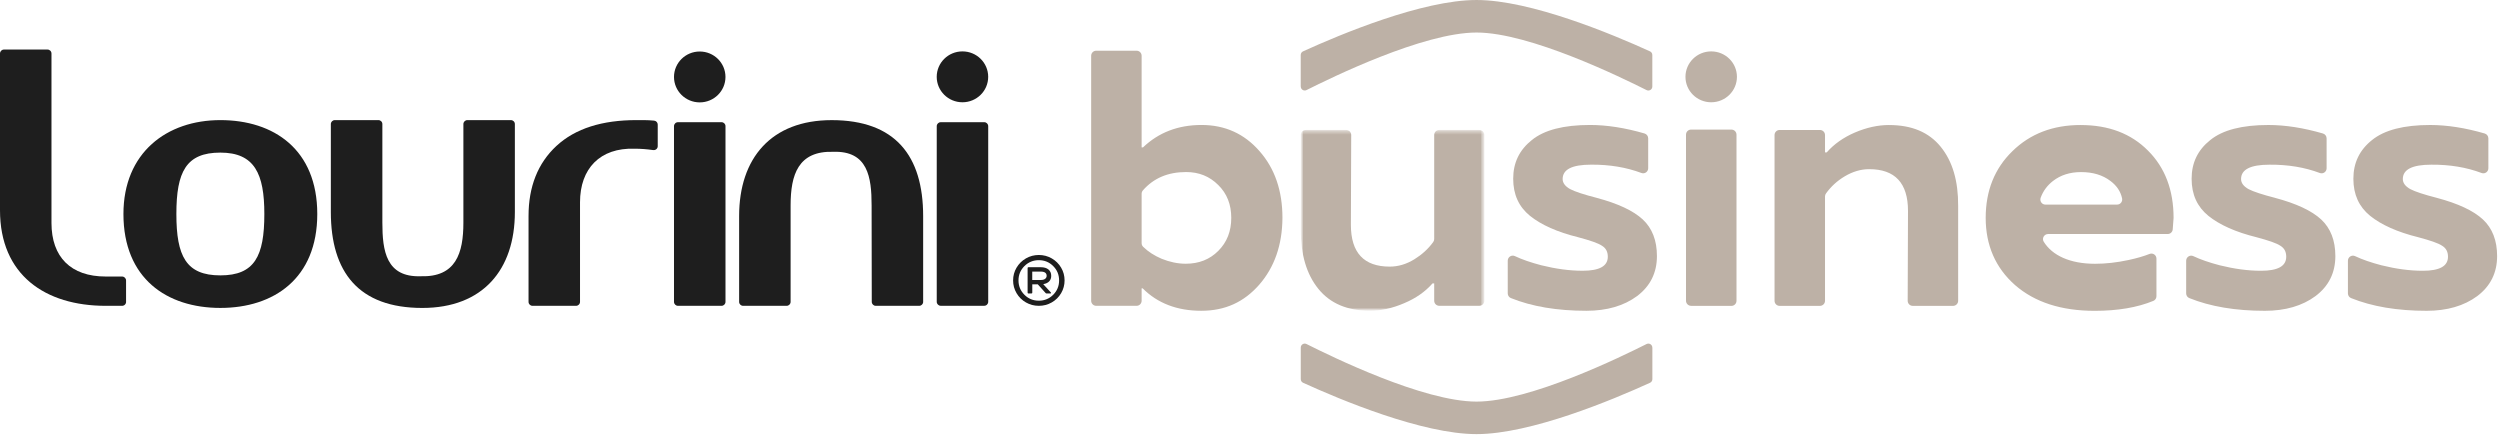
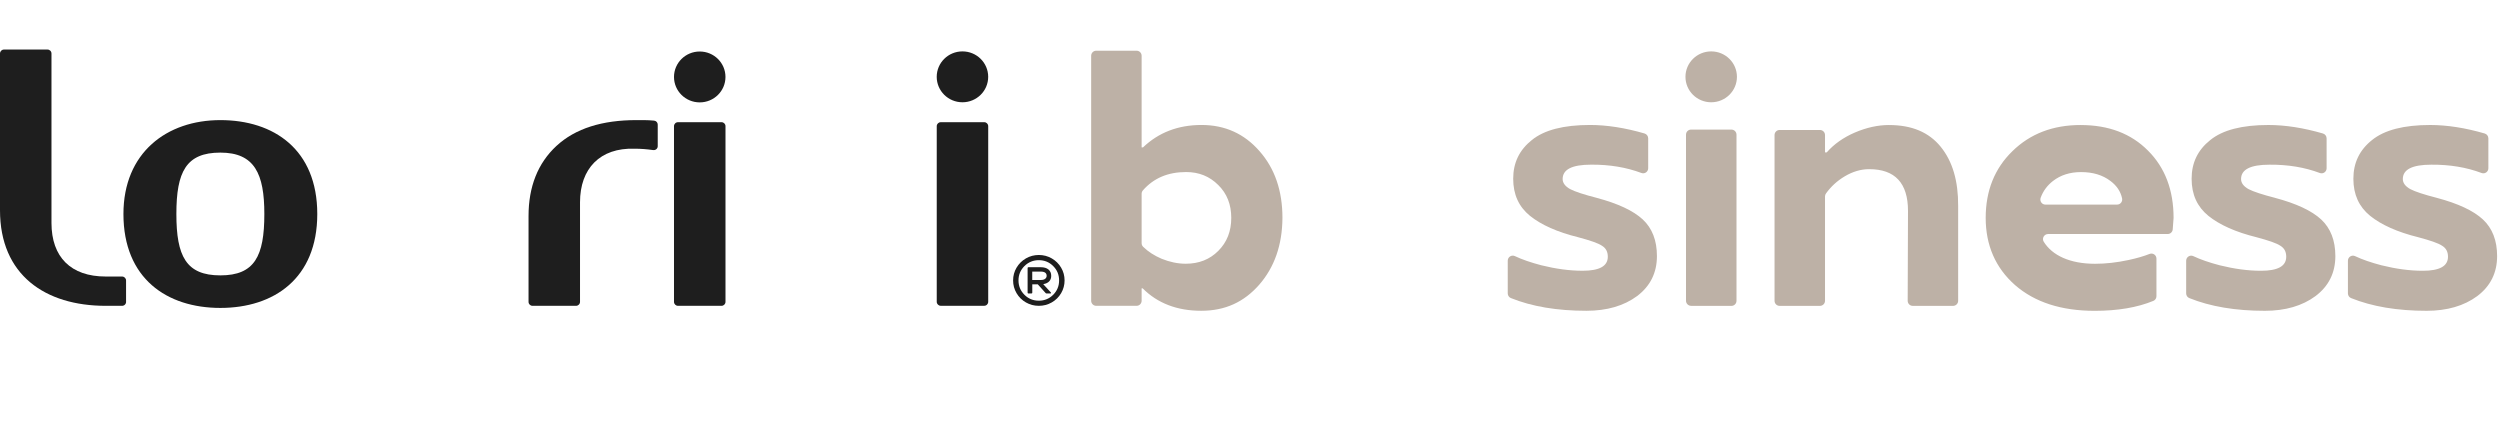
<svg xmlns="http://www.w3.org/2000/svg" width="678" height="118" viewBox="0 0 678 118" fill="none">
-   <path d="M352.767 23.463C352.767 24.268 353.61 24.788 354.328 24.429C361.079 21.041 385.989 8.822 400.438 8.822C414.888 8.822 439.791 21.048 446.549 24.435C447.267 24.795 448.109 24.274 448.109 23.469V14.91C448.109 14.489 447.868 14.105 447.484 13.931C437.357 9.311 415.123 0.002 400.432 0.002C385.741 0.002 363.507 9.311 353.38 13.931C352.996 14.105 352.755 14.489 352.755 14.91V23.463H352.767Z" fill="#BDB1A6" />
  <path d="M278.235 70.075C279.306 69.462 280.471 69.152 281.734 69.152C282.998 69.152 284.162 69.462 285.233 70.075C286.305 70.688 287.153 71.531 287.779 72.59C288.404 73.649 288.714 74.801 288.714 76.046C288.714 77.291 288.404 78.442 287.779 79.508C287.153 80.573 286.305 81.409 285.233 82.022C284.162 82.635 282.998 82.939 281.734 82.939C280.471 82.939 279.306 82.635 278.235 82.022C277.163 81.409 276.315 80.573 275.689 79.508C275.064 78.442 274.754 77.291 274.754 76.046C274.754 74.801 275.064 73.649 275.689 72.59C276.315 71.531 277.163 70.695 278.235 70.075ZM281.734 81.546C283.264 81.546 284.565 81.007 285.63 79.941C286.695 78.87 287.228 77.569 287.228 76.046C287.228 74.522 286.695 73.221 285.624 72.156C284.558 71.091 283.258 70.558 281.734 70.558C280.211 70.558 278.891 71.097 277.82 72.162C276.755 73.234 276.216 74.528 276.216 76.046C276.216 77.563 276.748 78.864 277.82 79.935C278.885 81.013 280.192 81.546 281.734 81.546ZM285.091 74.813C285.091 75.426 284.905 75.928 284.534 76.312C284.162 76.696 283.623 76.95 282.923 77.061L284.973 79.297C285.035 79.365 285.054 79.433 285.029 79.495C285.004 79.557 284.936 79.588 284.831 79.588H283.809C283.704 79.588 283.611 79.539 283.536 79.433L281.443 77.105H279.957V79.365C279.957 79.427 279.938 79.483 279.895 79.526C279.851 79.57 279.802 79.594 279.74 79.594H278.904C278.842 79.594 278.792 79.576 278.749 79.526C278.712 79.483 278.687 79.433 278.687 79.365V72.689C278.687 72.627 278.706 72.571 278.749 72.528C278.792 72.484 278.842 72.466 278.904 72.466H282.223C283.146 72.466 283.852 72.676 284.348 73.091C284.843 73.506 285.091 74.082 285.091 74.807M282.248 75.934C282.781 75.934 283.183 75.829 283.45 75.612C283.716 75.395 283.852 75.129 283.852 74.807C283.852 74.039 283.313 73.655 282.242 73.655H279.944V75.94H282.242L282.248 75.934Z" fill="#1E1E1E" />
-   <path d="M102.62 32.574C103.214 32.574 103.697 33.051 103.697 33.645V60.382C103.697 68.056 104.726 75.216 114.071 74.918C123.628 75.222 125.672 68.688 125.672 60.382V33.645C125.672 33.057 126.155 32.574 126.749 32.574H138.554C139.149 32.574 139.632 33.051 139.632 33.645V57.496C139.632 73.203 130.905 83.515 114.536 83.515C97.293 83.515 89.725 73.859 89.725 57.496V33.645C89.725 33.057 90.208 32.574 90.803 32.574H102.607H102.62Z" fill="#1E1E1E" />
  <path d="M150.94 39.548C156.062 34.822 163.358 32.574 172.567 32.574H174.636C175.559 32.574 176.475 32.636 177.392 32.716C177.949 32.766 178.377 33.23 178.377 33.782V39.647C178.377 40.303 177.788 40.792 177.132 40.7C175.447 40.464 173.831 40.328 172.072 40.328C162.738 40.031 157.3 45.704 157.3 54.864V81.868C157.3 82.456 156.817 82.939 156.223 82.939H144.418C143.824 82.939 143.34 82.462 143.34 81.868V58.586C143.34 50.677 145.83 44.267 150.94 39.541" fill="#1E1E1E" />
  <path d="M183.871 33.138H195.676C196.271 33.138 196.754 33.614 196.754 34.209V81.868C196.754 82.456 196.271 82.939 195.676 82.939H183.871C183.277 82.939 182.788 82.462 182.788 81.868V34.209C182.788 33.62 183.271 33.138 183.871 33.138Z" fill="#1E1E1E" />
  <path d="M255.121 33.138H266.926C267.52 33.138 268.003 33.627 268.003 34.215V81.849C268.003 82.444 267.52 82.927 266.926 82.927H255.121C254.526 82.927 254.043 82.437 254.043 81.849V34.221C254.043 33.627 254.526 33.144 255.121 33.144" fill="#1E1E1E" />
-   <path d="M237.507 82.939C236.913 82.939 236.43 82.462 236.423 81.874L236.38 55.706C236.38 48.033 235.352 40.873 226.006 41.17C216.449 40.867 214.412 47.401 214.412 55.706V81.874C214.412 82.462 213.929 82.939 213.334 82.939H201.529C200.935 82.939 200.452 82.462 200.452 81.874V58.593C200.452 42.886 209.178 32.58 225.548 32.58C242.79 32.58 250.359 42.23 250.359 58.593V81.874C250.359 82.462 249.876 82.939 249.275 82.939H237.52H237.507Z" fill="#1E1E1E" />
  <path d="M34.194 81.868C34.194 82.456 33.711 82.939 33.11 82.939H28.669C12.269 82.939 0 74.584 0 57.013V14.508C0 13.919 0.483 13.436 1.078 13.436H12.882C13.477 13.436 13.96 13.913 13.96 14.508V60.457C13.96 69.741 19.231 74.993 28.663 74.993H33.104C33.699 74.993 34.188 75.47 34.188 76.058V81.868H34.194Z" fill="#1E1E1E" />
  <path d="M59.761 32.574C45.244 32.574 33.476 41.387 33.476 58.041C33.476 75.525 45.244 83.509 59.761 83.509C74.279 83.509 86.046 75.525 86.046 58.041C86.046 40.557 74.279 32.574 59.761 32.574ZM59.761 74.683C50.459 74.683 47.833 69.468 47.833 58.035C47.833 46.602 50.459 41.387 59.761 41.387C69.064 41.387 71.69 47.147 71.69 58.035C71.69 69.462 69.064 74.683 59.761 74.683Z" fill="#1E1E1E" />
  <path d="M267.997 20.837C267.997 17.028 264.876 13.938 261.017 13.938C257.159 13.938 254.037 17.028 254.037 20.837C254.037 24.646 257.159 27.737 261.017 27.737C264.876 27.737 267.997 24.646 267.997 20.837Z" fill="#1E1E1E" />
  <path d="M196.748 20.868C196.748 17.059 193.626 13.969 189.768 13.969C185.909 13.969 182.788 17.059 182.788 20.868C182.788 24.677 185.909 27.767 189.768 27.767C193.626 27.767 196.748 24.677 196.748 20.868Z" fill="#1E1E1E" />
-   <path d="M448.11 94.266C448.11 93.461 447.267 92.941 446.549 93.3C439.798 96.688 414.888 108.914 400.439 108.914C385.989 108.914 361.085 96.688 354.328 93.3C353.61 92.941 352.768 93.461 352.768 94.266V102.826C352.768 103.247 353.009 103.631 353.393 103.804C363.519 108.425 385.754 117.733 400.445 117.733C415.136 117.733 437.37 108.425 447.497 103.804C447.881 103.631 448.122 103.247 448.122 102.826V94.273L448.11 94.266Z" fill="#BDB1A6" />
  <path d="M325.849 33.893C319.495 33.893 314.206 35.937 309.982 39.975H309.61V15.127C309.61 14.365 308.997 13.752 308.235 13.752H297.297C296.536 13.752 295.923 14.365 295.923 15.127V81.564C295.923 82.32 296.536 82.939 297.297 82.939H308.235C308.991 82.939 309.61 82.326 309.61 81.564V78.201H309.889C313.927 82.239 319.216 84.283 325.756 84.283C332.297 84.283 337.357 81.917 341.488 77.228C345.619 72.497 347.749 66.464 347.799 59.088C347.799 51.711 345.712 45.679 341.581 40.991C337.45 36.259 332.21 33.893 325.849 33.893ZM330.395 68.044C328.073 70.366 325.149 71.524 321.582 71.524C319.402 71.524 317.222 71.06 315.042 70.18C313.06 69.338 311.381 68.26 310.013 66.923C309.753 66.662 309.61 66.303 309.61 65.938V52.554C309.61 52.219 309.728 51.897 309.945 51.643C312.837 48.33 316.72 46.658 321.675 46.658C325.156 46.658 328.029 47.816 330.395 50.182C332.761 52.504 333.919 55.471 333.919 59.088C333.919 62.705 332.761 65.678 330.395 68.044ZM673.358 59.509C670.806 57.143 666.632 55.192 660.878 53.662C657.447 52.783 655.032 51.99 653.688 51.297C652.344 50.553 651.644 49.624 651.644 48.559C651.644 45.964 654.196 44.663 659.349 44.663C664.378 44.62 668.924 45.382 673.005 46.918C673.897 47.252 674.845 46.589 674.845 45.636V37.528C674.845 36.915 674.436 36.37 673.854 36.203C668.608 34.679 663.653 33.899 659.07 33.899C651.923 33.899 646.683 35.243 643.295 37.98C639.907 40.675 638.235 44.149 638.235 48.466C638.235 52.783 639.765 56.078 642.781 58.537C645.841 60.995 650.207 62.946 655.818 64.334C659.113 65.213 661.293 65.956 662.315 66.656C663.38 67.307 663.895 68.279 663.895 69.629C663.895 72.181 661.622 73.432 657.076 73.432C653.502 73.432 649.792 72.924 645.847 71.945C642.998 71.196 640.62 70.379 638.693 69.462C637.789 69.034 636.755 69.71 636.755 70.713V79.563C636.755 80.121 637.089 80.635 637.603 80.839C643.326 83.15 650.145 84.289 658.098 84.289C663.665 84.289 668.261 82.945 671.835 80.3C675.408 77.606 677.217 73.989 677.217 69.443C677.217 65.219 675.916 61.881 673.364 59.515M512.297 33.905C509.281 33.905 506.172 34.599 503.019 35.949C499.91 37.293 497.359 39.102 495.408 41.331H494.943V36.624C494.943 35.862 494.33 35.249 493.568 35.249H482.631C481.869 35.249 481.256 35.862 481.256 36.624V81.576C481.256 82.332 481.869 82.951 482.631 82.951H493.568C494.324 82.951 494.943 82.338 494.943 81.576V53.285C494.943 52.993 495.03 52.709 495.203 52.473C496.553 50.597 498.232 49.048 500.282 47.828C502.462 46.528 504.692 45.877 506.915 45.877C513.92 45.877 517.45 49.637 517.45 57.199L517.364 81.57C517.364 82.332 517.977 82.951 518.738 82.951H529.676C530.432 82.951 531.051 82.338 531.051 81.576V55.855C531.094 49.079 529.521 43.747 526.319 39.801C523.117 35.856 518.478 33.911 512.31 33.911M458.619 82.957H469.562C470.318 82.957 470.937 82.344 470.937 81.582V36.519C470.937 35.757 470.324 35.144 469.562 35.144H458.619C457.857 35.144 457.244 35.757 457.244 36.519V81.564C457.244 82.32 457.857 82.939 458.619 82.939M617.01 53.662C613.579 52.783 611.163 51.99 609.819 51.297C608.475 50.553 607.776 49.624 607.776 48.559C607.776 45.964 610.327 44.663 615.48 44.663C620.509 44.62 625.055 45.382 629.137 46.918C630.029 47.252 630.976 46.589 630.976 45.636V37.528C630.976 36.915 630.568 36.37 629.985 36.203C624.74 34.679 619.785 33.899 615.202 33.899C608.054 33.899 602.815 35.243 599.427 37.98C596.039 40.675 594.367 44.149 594.367 48.466C594.367 52.783 595.897 56.078 598.913 58.537C601.972 60.995 606.333 62.946 611.95 64.334C615.245 65.213 617.425 65.956 618.447 66.656C619.512 67.307 620.026 68.279 620.026 69.629C620.026 72.181 617.753 73.432 613.207 73.432C609.634 73.432 605.924 72.924 601.979 71.945C599.13 71.196 596.751 70.379 594.825 69.462C593.921 69.034 592.887 69.71 592.887 70.713V79.563C592.887 80.121 593.221 80.635 593.735 80.839C599.458 83.15 606.277 84.289 614.229 84.289C619.797 84.289 624.393 82.945 627.966 80.3C631.54 77.606 633.348 73.989 633.348 69.443C633.348 65.219 632.048 61.881 629.496 59.515C626.944 57.149 622.77 55.198 617.016 53.669M564.273 33.905C556.754 33.905 550.585 36.271 545.76 41.003C540.936 45.691 538.52 51.724 538.52 59.1C538.52 66.477 541.165 72.651 546.504 77.334C551.836 81.973 559.033 84.295 568.082 84.295C574.312 84.295 579.645 83.397 583.999 81.595C584.507 81.384 584.829 80.876 584.829 80.325V70.143C584.829 69.171 583.863 68.508 582.958 68.867C581.404 69.481 579.515 70.032 577.267 70.515C574.065 71.208 571.005 71.537 568.175 71.537C561.38 71.537 556.568 69.282 554.258 65.548C553.694 64.643 554.376 63.467 555.447 63.467H587.876C588.601 63.467 589.201 62.903 589.245 62.178C589.325 60.909 589.474 59.441 589.474 59.106C589.474 51.544 587.151 45.462 582.562 40.873C577.966 36.234 571.891 33.911 564.279 33.911M554.716 55.489C553.75 55.489 553.094 54.517 553.434 53.607C554.097 51.81 555.199 50.306 556.766 49.085C558.853 47.463 561.405 46.67 564.378 46.67C567.58 46.67 570.225 47.456 572.361 49.085C574.052 50.349 575.105 51.916 575.508 53.786C575.7 54.653 575.056 55.483 574.17 55.483H554.722L554.716 55.489Z" fill="#BDB1A6" />
  <mask id="mask0_314_50227" style="mask-type:luminance" maskUnits="userSpaceOnUse" x="352" y="35" width="51" height="50">
    <path d="M402.563 35.237H352.761V84.277H402.563V35.237Z" fill="white" />
  </mask>
  <g mask="url(#mask0_314_50227)">
    <mask id="mask1_314_50227" style="mask-type:luminance" maskUnits="userSpaceOnUse" x="352" y="35" width="51" height="50">
-       <path d="M402.563 35.237H352.761V84.277H402.563V35.237Z" fill="white" />
+       <path d="M402.563 35.237V84.277H402.563V35.237Z" fill="white" />
    </mask>
    <g mask="url(#mask1_314_50227)">
-       <path d="M402.556 36.612V81.564C402.556 82.32 401.943 82.933 401.181 82.933H390.324C389.569 82.933 388.956 82.32 388.956 81.564V76.863H388.497C386.54 79.093 383.995 80.895 380.793 82.233C377.634 83.589 374.574 84.277 371.564 84.277C365.389 84.277 360.744 82.289 357.549 78.35C354.347 74.404 352.761 69.066 352.761 62.333V36.612C352.761 35.856 353.374 35.243 354.136 35.243H365.08C365.835 35.243 366.449 35.856 366.449 36.612L366.362 60.989C366.362 68.545 369.892 72.305 376.891 72.305C379.164 72.305 381.393 71.661 383.58 70.317C385.624 69.047 387.339 67.505 388.695 65.628C388.869 65.387 388.956 65.102 388.956 64.811V36.606C388.956 35.85 389.569 35.237 390.324 35.237H401.181C401.937 35.237 402.556 35.85 402.556 36.606" fill="#BDB1A6" />
-     </g>
+       </g>
  </g>
  <path d="M433.022 53.656C429.591 52.777 427.175 51.984 425.831 51.29C424.488 50.547 423.788 49.618 423.788 48.553C423.788 45.952 426.339 44.657 431.492 44.657C436.521 44.614 441.061 45.382 445.149 46.911C446.041 47.246 446.988 46.583 446.988 45.629V37.522C446.988 36.909 446.58 36.364 445.997 36.197C440.752 34.673 435.797 33.893 431.214 33.893C424.066 33.893 418.827 35.237 415.439 37.974C412.051 40.669 410.379 44.149 410.379 48.46C410.379 52.77 411.909 56.072 414.925 58.53C417.984 60.989 422.345 62.94 427.962 64.328C431.257 65.207 433.437 65.95 434.459 66.65C435.524 67.3 436.038 68.273 436.038 69.623C436.038 72.175 433.765 73.426 429.219 73.426C425.646 73.426 421.936 72.918 417.991 71.939C415.142 71.19 412.763 70.372 410.837 69.456C409.933 69.028 408.899 69.703 408.899 70.707V79.557C408.899 80.115 409.227 80.629 409.747 80.833C415.47 83.143 422.289 84.283 430.241 84.283C435.809 84.283 440.405 82.939 443.978 80.294C447.552 77.6 449.36 73.983 449.36 69.437C449.36 65.213 448.06 61.875 445.508 59.509C442.956 57.143 438.782 55.192 433.028 53.662" fill="#BDB1A6" />
  <path d="M471.057 20.837C471.057 17.028 467.935 13.938 464.077 13.938C460.218 13.938 457.097 17.028 457.097 20.837C457.097 24.646 460.218 27.737 464.077 27.737C467.935 27.737 471.057 24.646 471.057 20.837Z" fill="#BDB1A6" />
</svg>